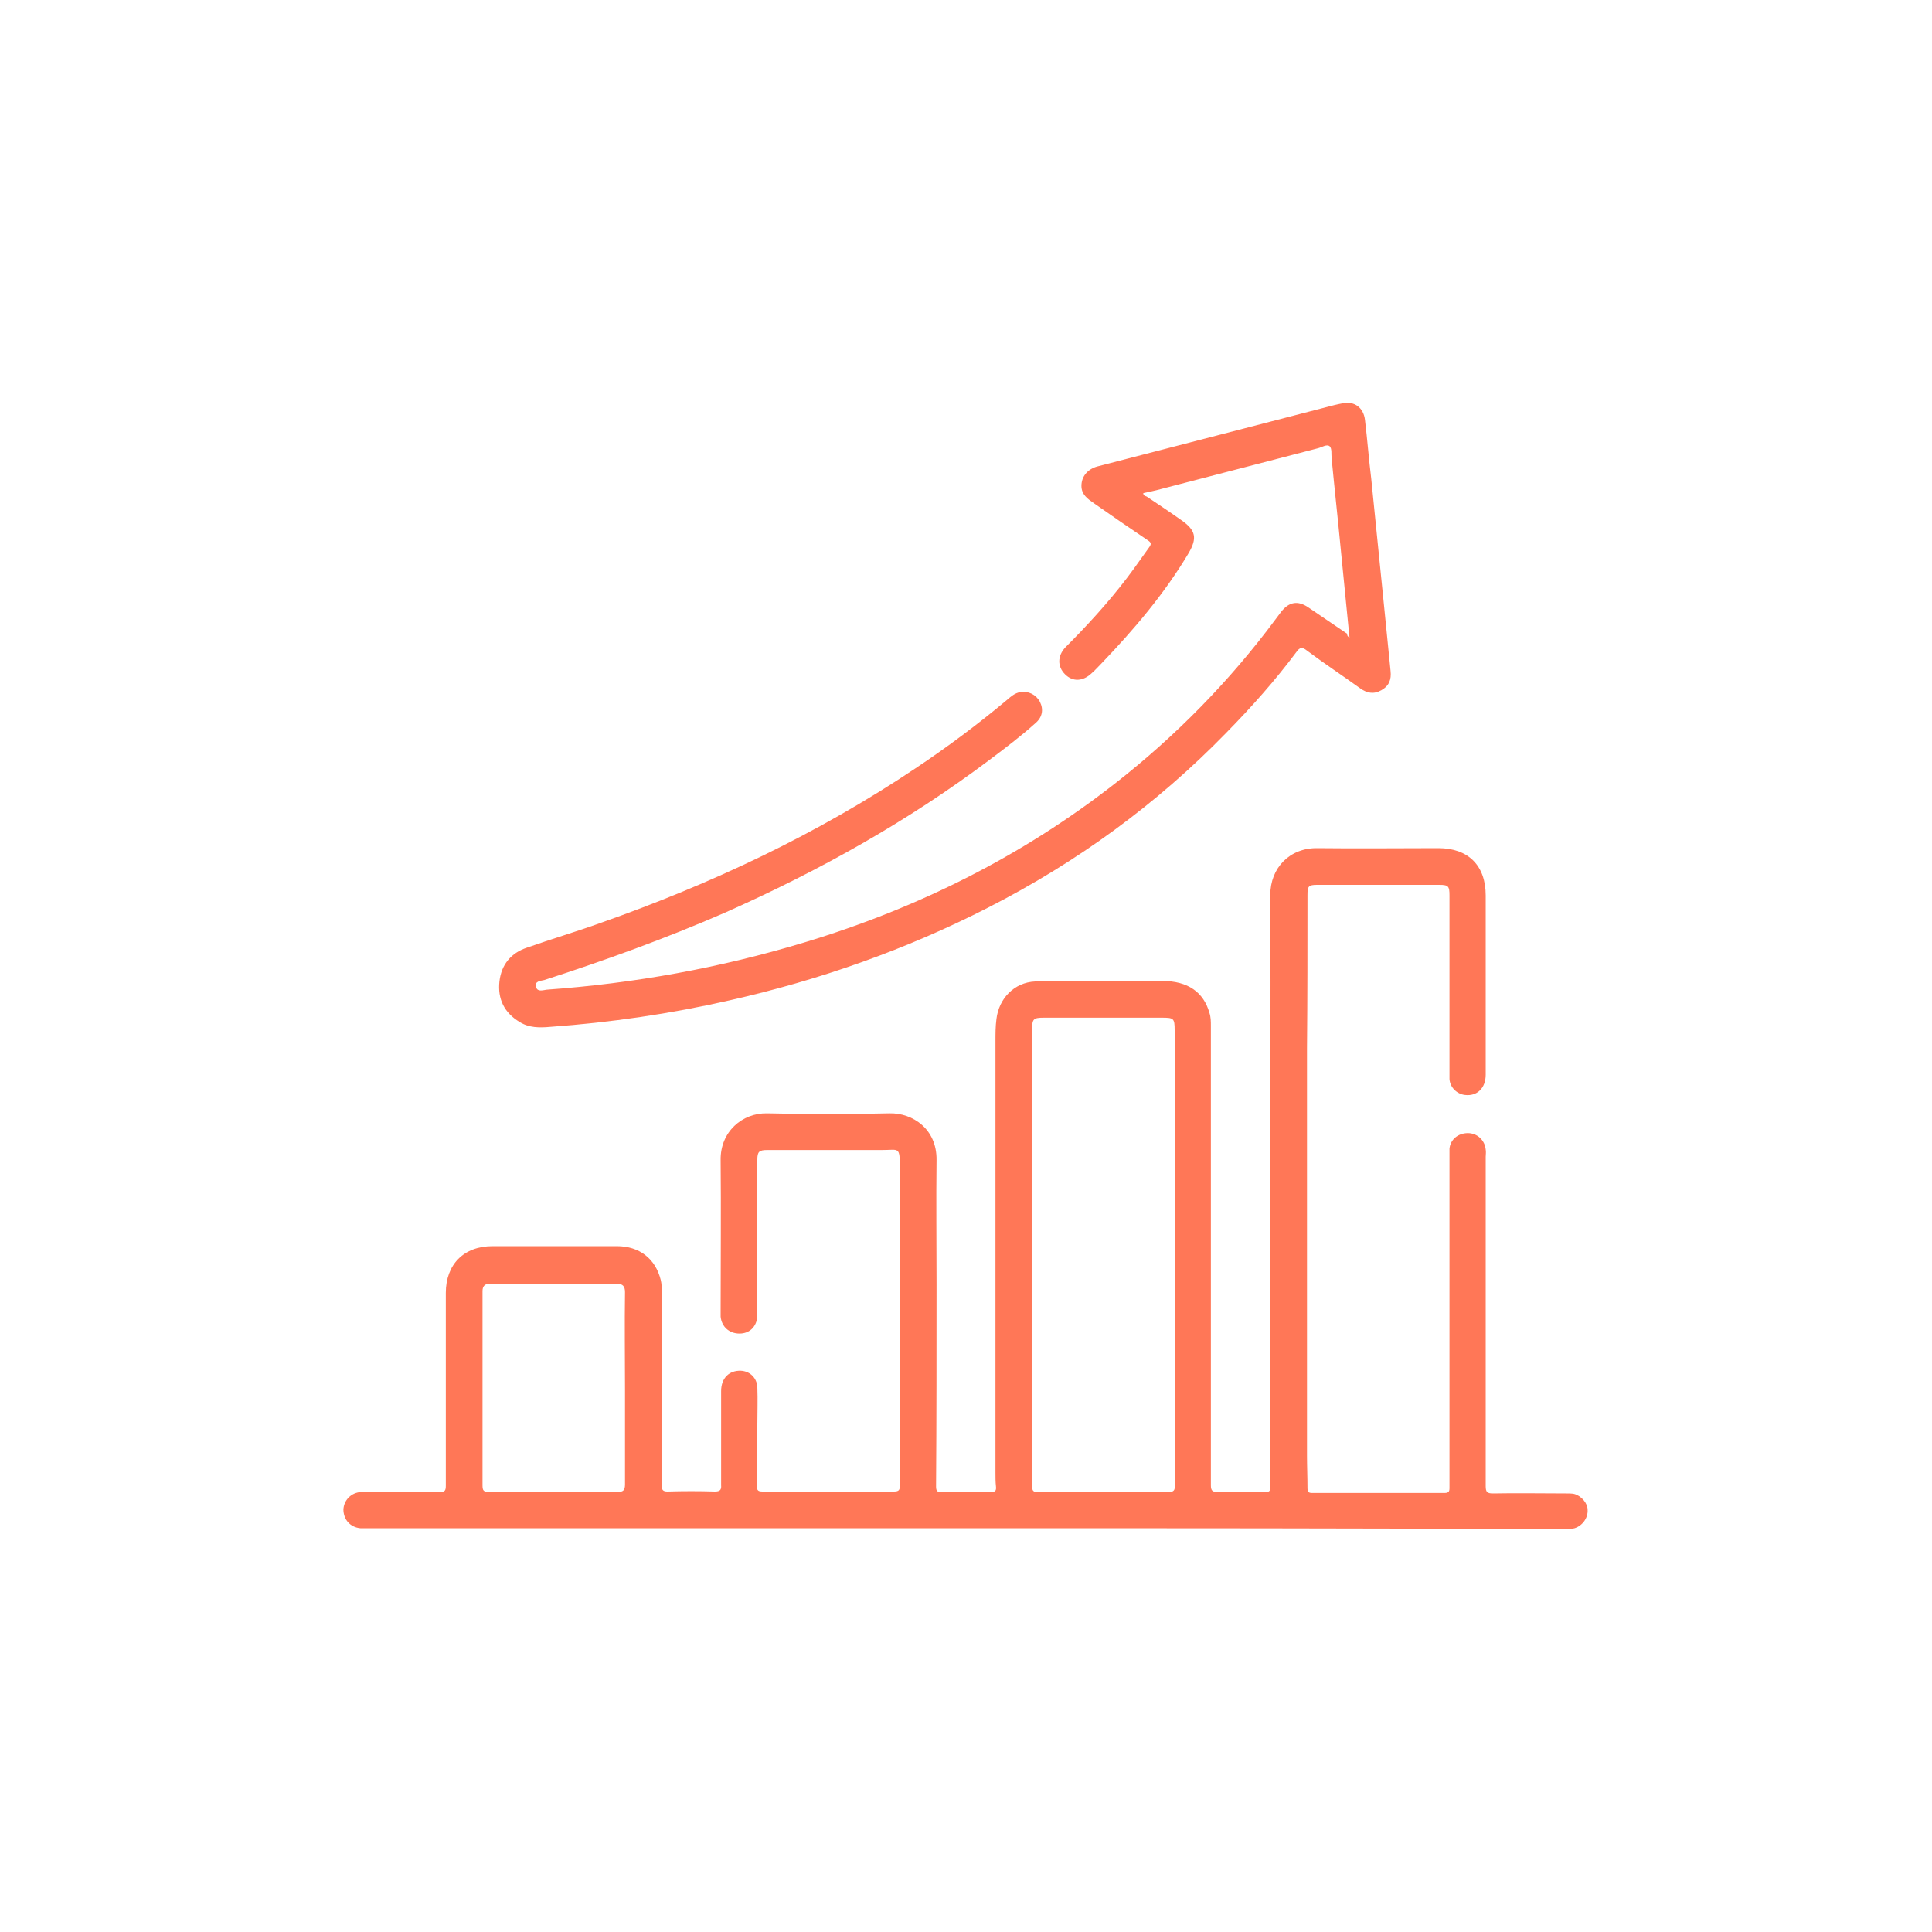
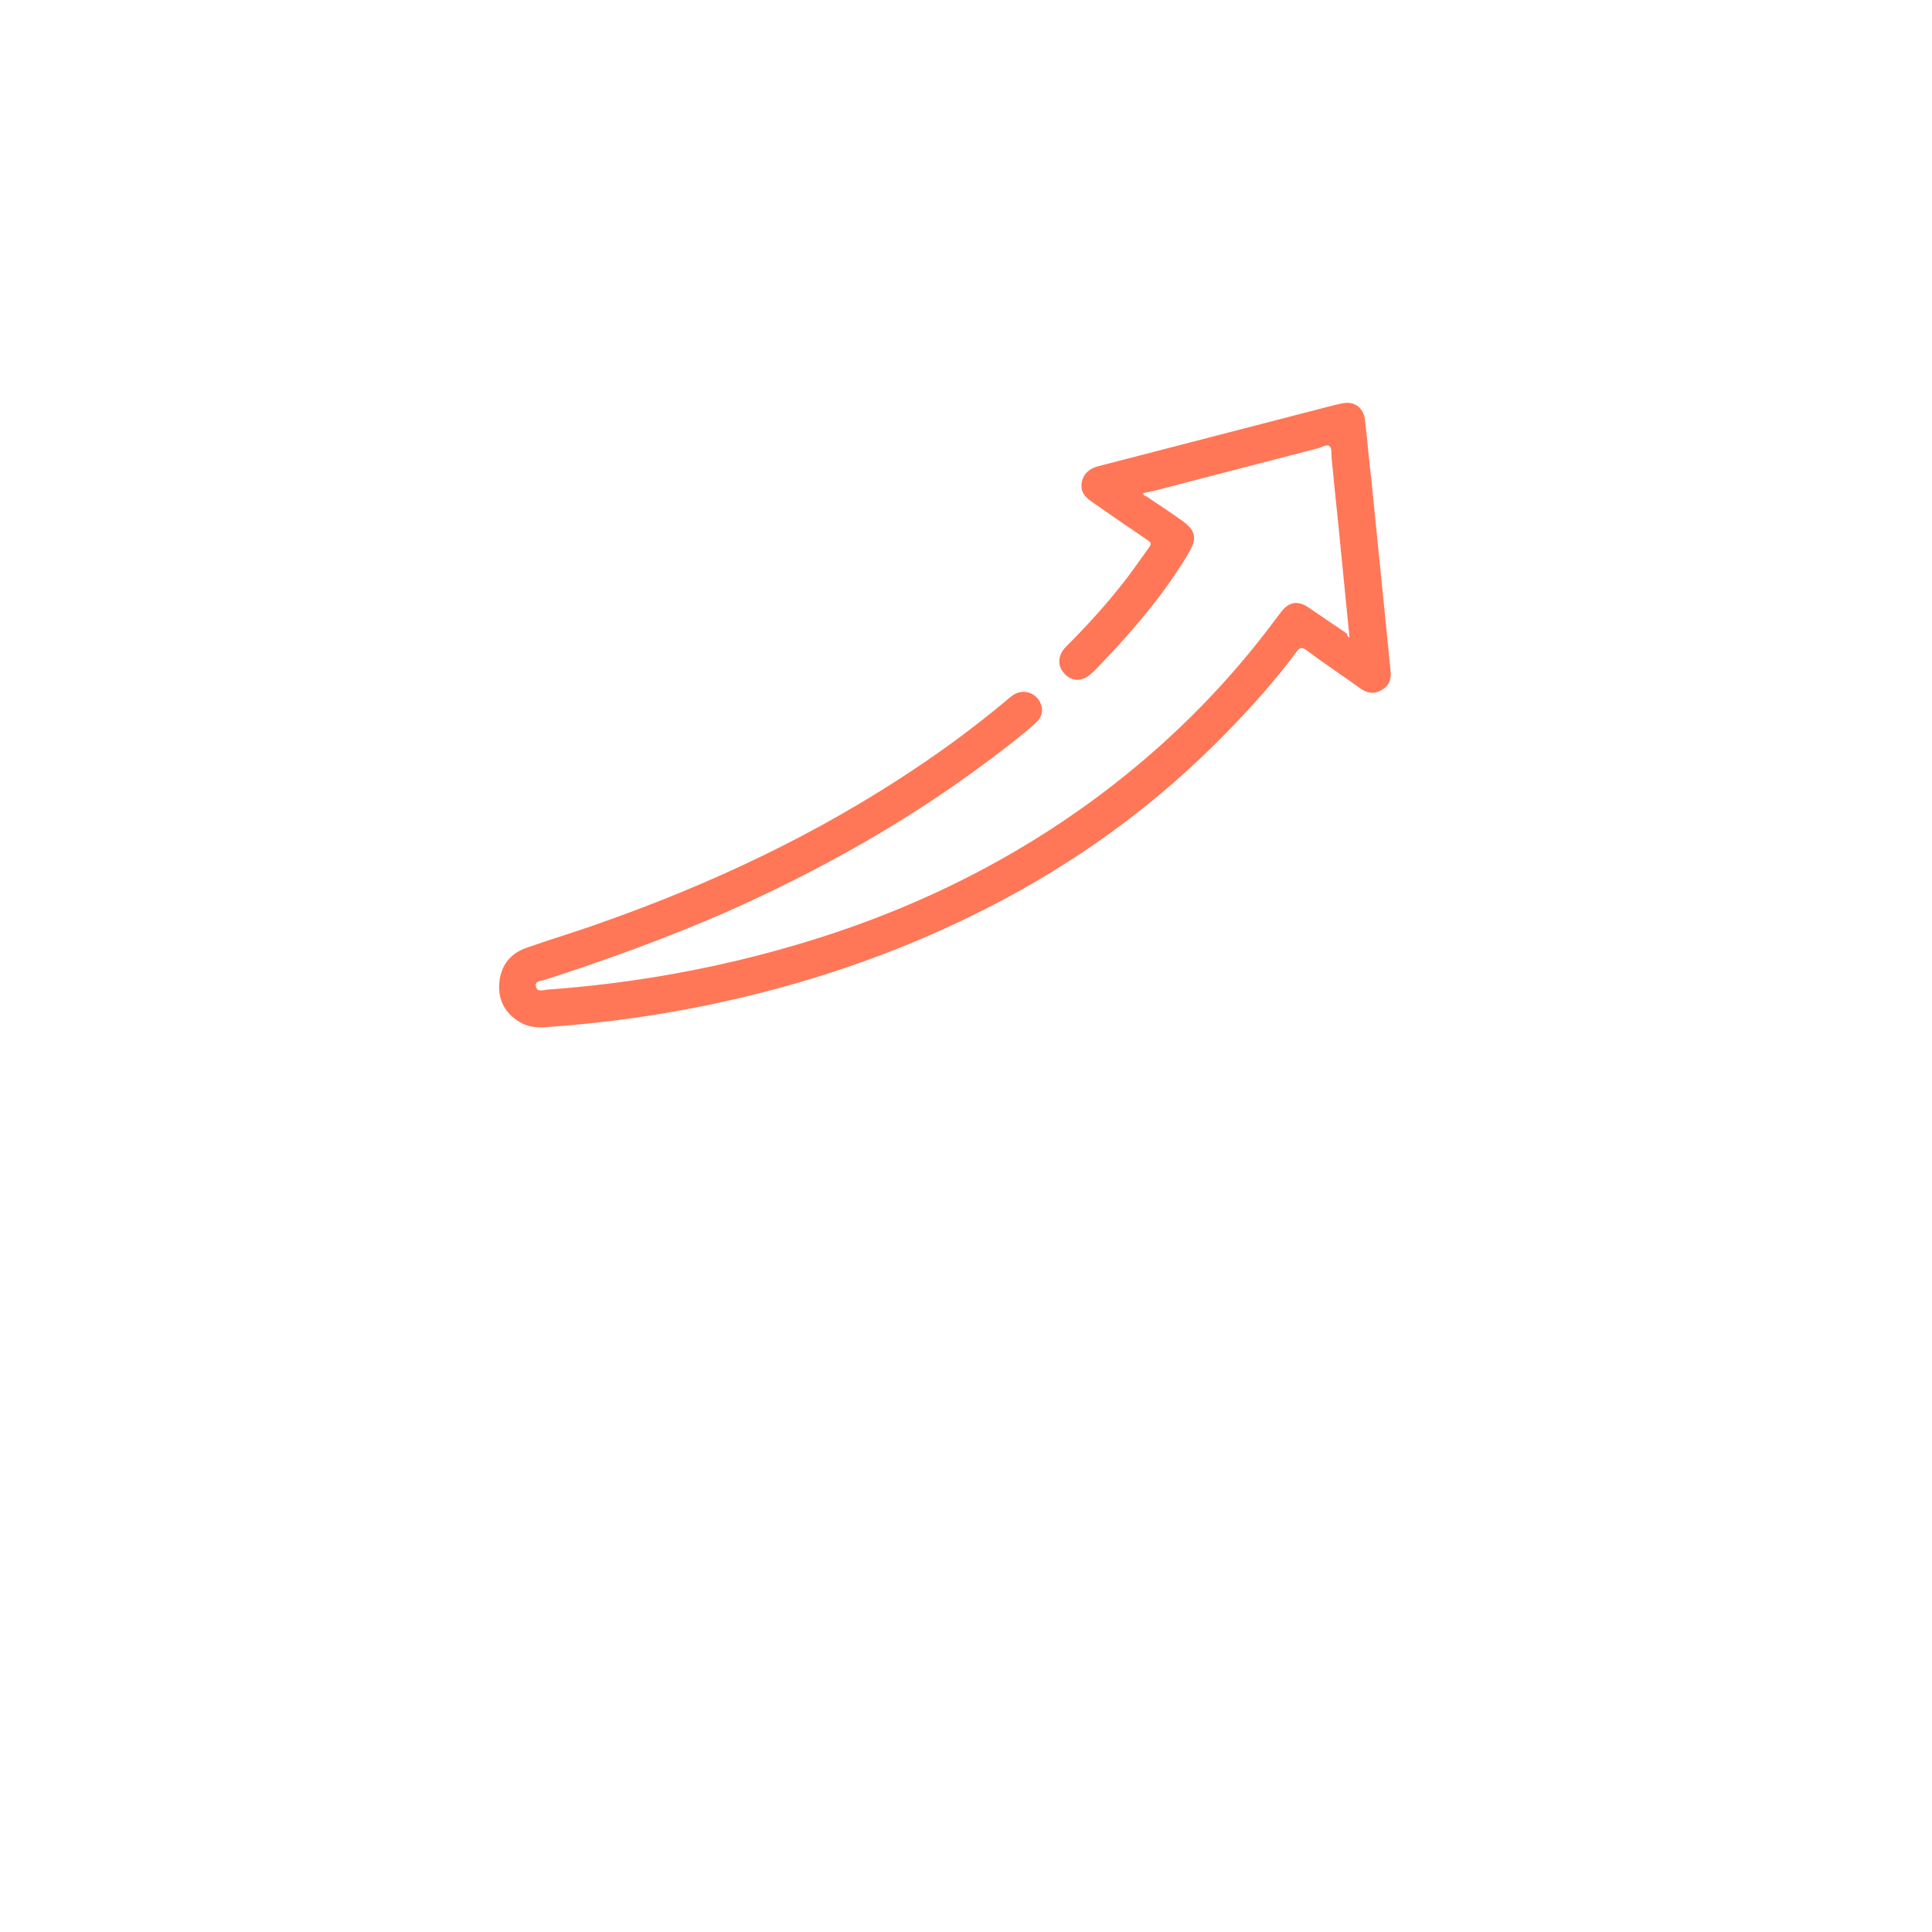
<svg xmlns="http://www.w3.org/2000/svg" version="1.1" id="Layer_1" x="0px" y="0px" viewBox="0 0 400 400" style="enable-background:new 0 0 400 400;" xml:space="preserve">
  <style type="text/css">
	.st0{fill:#FF7757;}
</style>
  <g>
-     <path class="st0" d="M199.9,316.4c-41.2,0-82.3,0-123.5,0c-0.6,0-1.2,0-1.8,0c-2.1-0.2-3.5-1.8-3.5-3.9c0.1-1.9,1.6-3.5,3.7-3.6   c1.9-0.1,3.8,0,5.7,0c3.5,0,7-0.1,10.6,0c1,0,1.2-0.3,1.2-1.3c0-13.3,0-26.6,0-39.9c0-5.9,3.7-9.7,9.7-9.7c8.6,0,17.1,0,25.7,0   c4.7,0,8,2.6,9.1,7c0.2,0.8,0.2,1.6,0.2,2.4c0,13.4,0,26.8,0,40.2c0,0.9,0.3,1.2,1.2,1.2c3.3-0.1,6.5-0.1,9.8,0   c1,0,1.4-0.3,1.3-1.3c0-6.5,0-13,0-19.5c0-2.7,1.7-4.3,4.1-4.2c1.9,0.1,3.3,1.5,3.4,3.4c0.1,2.6,0,5.2,0,7.8c0,4.2,0,8.5-0.1,12.7   c0,0.9,0.3,1.1,1.2,1.1c9.1,0,18.1,0,27.2,0c1.1,0,1.2-0.4,1.2-1.3c0-21.9,0-43.8,0-65.8c0-4.4-0.2-3.6-3.6-3.6   c-7.9,0-15.8,0-23.8,0c-1.7,0-2.1,0.3-2.1,2c0,10.4,0,20.7,0,31.1c0,0.5,0,0.9,0,1.4c-0.2,2.1-1.6,3.5-3.7,3.5   c-2.1,0-3.7-1.4-3.9-3.5c0-0.5,0-1,0-1.5c0-10.3,0.1-20.6,0-30.9c-0.1-5.9,4.5-9.8,9.6-9.7c8.5,0.2,16.9,0.2,25.4,0   c4.7-0.1,9.8,3.2,9.7,9.7c-0.1,8.6,0,17.1,0,25.7c0,14,0,27.9-0.1,41.9c0,0.9,0.3,1.2,1.2,1.1c3.4,0,6.8-0.1,10.2,0   c0.9,0,1.1-0.3,1-1.2c-0.1-0.9-0.1-1.8-0.1-2.8c0-29.8,0-59.6,0-89.4c0-1.5,0-3,0.2-4.5c0.5-4.3,3.7-7.6,8-7.8   c4.2-0.2,8.4-0.1,12.6-0.1c4.6,0,9.2,0,13.8,0c5.2,0,8.5,2.3,9.7,6.6c0.3,0.9,0.3,1.8,0.3,2.7c0,31.7,0,63.4,0,95.1   c0,1.1,0.3,1.4,1.4,1.4c3.1-0.1,6.2,0,9.3,0c1.6,0,1.6,0,1.6-1.6c0-17.2,0-34.5,0-51.7c0-23.4,0.1-46.9,0-70.3c0-5.6,4-9.8,9.8-9.7   c8.3,0.1,16.7,0,25,0c6.2,0,9.8,3.6,9.8,9.8c0,12.4,0,24.7,0,37.1c0,2.8-1.8,4.5-4.3,4.2c-1.7-0.2-3.1-1.6-3.2-3.3c0-0.5,0-1,0-1.5   c0-12.2,0-24.3,0-36.5c0-1.9-0.2-2.2-2.1-2.2c-8.4,0-16.9,0-25.3,0c-1.8,0-2,0.3-2,2.1c0,10.6,0,21.1-0.1,31.7   c0,28.1,0,56.2,0,84.4c0,2.2,0.1,4.4,0.1,6.7c0,0.7,0.2,1,0.9,1c9.2,0,18.4,0,27.5,0c0.8,0,1-0.3,1-1c0-1.6,0-3.2,0-4.8   c0-21.3,0-42.6,0-63.9c0-0.5,0-1.1,0-1.6c0.2-1.9,1.8-3.2,3.8-3.2c1.9,0,3.5,1.4,3.7,3.4c0.1,0.5,0,1,0,1.5c0,22.7,0,45.4,0,68.2   c0,1.2,0.3,1.5,1.5,1.5c5-0.1,10.1,0,15.1,0c0.6,0,1.2,0,1.7,0.1c1.5,0.4,2.8,1.9,2.8,3.3c0.1,1.7-1.1,3.3-2.7,3.8   c-0.7,0.2-1.5,0.2-2.2,0.2C282.5,316.4,241.2,316.4,199.9,316.4z M213.7,260.3C213.7,260.3,213.7,260.3,213.7,260.3   c0,15.8,0,31.7,0,47.5c0,0.9,0.3,1.1,1.1,1.1c9.1,0,18.1,0,27.2,0c1,0,1.3-0.4,1.2-1.3c0-11.1,0-22.1,0-33.2c0-20.4,0-40.7,0-61.1   c0-2.5-0.2-2.6-2.7-2.6c-8.1,0-16.3,0-24.4,0c-2.2,0-2.4,0.3-2.4,2.4C213.7,228.8,213.7,244.5,213.7,260.3z M129.4,287.6   C129.4,287.6,129.4,287.6,129.4,287.6c0-6.7-0.1-13.4,0-20.1c0-1.2-0.5-1.7-1.6-1.7c-0.4,0-0.8,0-1.3,0c-7.6,0-15.2,0-22.8,0   c-0.8,0-1.6,0-2.4,0c-1,0-1.4,0.6-1.4,1.5c0,0.4,0,0.8,0,1.1c0,13,0,26.1,0,39.1c0,1.1,0.2,1.4,1.4,1.4c8.8-0.1,17.7-0.1,26.5,0   c1.3,0,1.6-0.4,1.6-1.6C129.4,300.7,129.4,294.1,129.4,287.6z" />
    <path class="st0" d="M279.4,132c-0.6-6.2-1.2-12.2-1.8-18.2c-0.6-6.3-1.3-12.6-1.9-18.9c-0.1-0.9,0.1-2-0.4-2.5   c-0.6-0.5-1.6,0.2-2.4,0.4c-11.2,2.9-22.3,5.8-33.5,8.7c-0.9,0.2-1.8,0.4-2.7,0.6c0,0.5,0.4,0.6,0.7,0.7c2.4,1.6,4.8,3.2,7.2,4.9   c3,2.1,3.3,3.7,1.5,6.8c-5,8.4-11.3,15.8-18,22.8c-0.7,0.7-1.4,1.5-2.1,2.1c-1.8,1.7-3.9,1.8-5.5,0.2c-1.6-1.6-1.6-3.8,0.1-5.6   c4.5-4.5,8.8-9.2,12.7-14.3c1.6-2.1,3.1-4.3,4.7-6.5c0.4-0.6,0.3-0.9-0.3-1.3c-3.7-2.5-7.5-5.1-11.2-7.7c-1.3-0.9-2.6-1.8-2.6-3.6   c0-1.9,1.2-3.4,3.2-4c15.8-4.1,31.7-8.2,47.5-12.3c1.1-0.3,2.3-0.6,3.4-0.8c2.4-0.5,4.3,0.9,4.6,3.4c0.5,4.1,0.8,8.2,1.3,12.2   c0.9,8.9,1.8,17.8,2.7,26.8c0.4,4.3,0.9,8.7,1.3,13c0.2,1.8-0.3,3.1-1.9,4c-1.6,0.9-3,0.6-4.4-0.4c-3.6-2.6-7.4-5.1-11-7.8   c-1-0.8-1.5-0.7-2.2,0.3c-4.4,5.9-9.3,11.4-14.5,16.7c-14.4,14.8-30.9,26.8-49.3,36.2c-17,8.7-34.9,15-53.5,19.2   c-12.3,2.8-24.7,4.6-37.2,5.5c-2.2,0.2-4.4,0.2-6.3-1c-3.2-1.9-4.6-4.8-4.2-8.4c0.4-3.5,2.4-5.9,5.7-7c5.1-1.8,10.2-3.3,15.2-5.1   c23-8.1,44.9-18.4,65.2-32c6.6-4.4,12.9-9.1,19-14.2c0.8-0.7,1.6-1.4,2.7-1.6c1.7-0.3,3.3,0.5,4.1,2c0.8,1.6,0.5,3.2-0.9,4.4   c-3,2.7-6.3,5.2-9.5,7.6c-17,12.8-35.5,23.1-54.9,31.7c-12.2,5.3-24.6,9.8-37.3,13.9c-0.8,0.2-2.1,0.2-1.7,1.5   c0.3,1,1.4,0.6,2.2,0.5c18.1-1.3,35.9-4.5,53.4-9.8c23.5-7.1,45.1-17.9,64.4-33c12.5-9.8,23.6-21.1,33.1-33.9   c0.4-0.5,0.8-1.1,1.2-1.6c1.6-2,3.4-2.3,5.5-0.9c2.7,1.8,5.4,3.7,8.1,5.5C278.9,131.7,279.1,131.8,279.4,132z" />
  </g>
</svg>